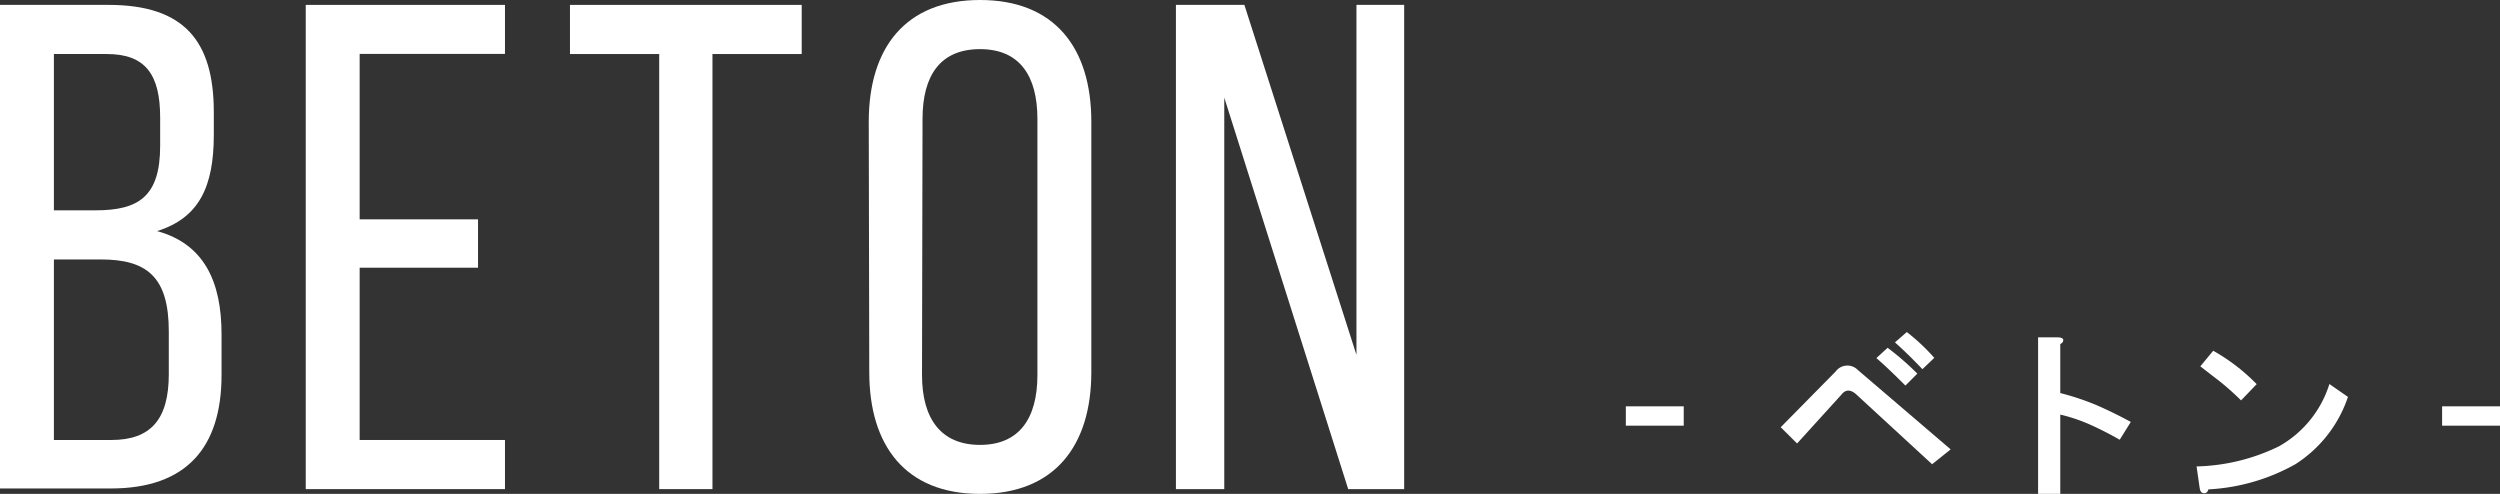
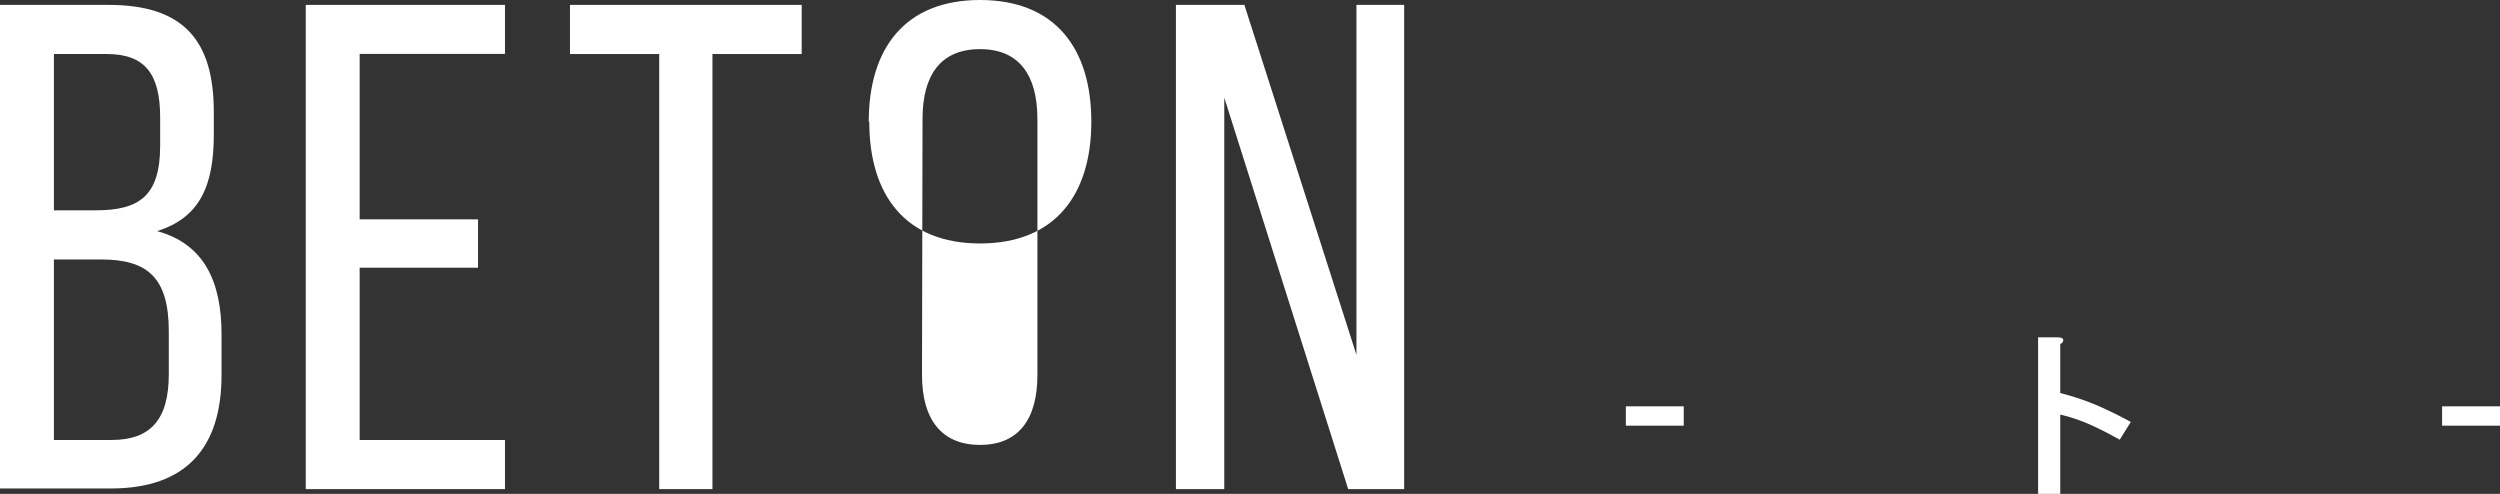
<svg xmlns="http://www.w3.org/2000/svg" viewBox="0 0 193.87 38.3">
  <rect x="0" y="0" width="193.87" height="38.3" fill="#333333" stroke="none" />
  <defs>
    <style>.cls-1{fill:#fff;}</style>
  </defs>
  <g id="レイヤー_2" data-name="レイヤー 2">
    <g id="style">
      <path class="cls-1" d="M8.42.38c5.85,0,8.16,2.79,8.16,8.31v1.77c0,4-1.13,6.44-4.4,7.46,3.65,1,5,3.92,5,8v3.16c0,5.63-2.73,8.8-8.58,8.8H0V.38Zm-1,15.93c3.33,0,5-1.07,5-5V9.12c0-3.33-1.13-4.93-4.13-4.93H4.18V16.31ZM8.64,34.12c3.06,0,4.45-1.61,4.45-5.1V25.7c0-4.19-1.66-5.58-5.26-5.58H4.18v14Z" />
      <polygon class="cls-1" points="37.07 17.01 37.07 20.76 27.89 20.76 27.89 34.12 39.16 34.12 39.16 37.93 23.71 37.93 23.71 0.38 39.16 0.38 39.16 4.18 27.89 4.18 27.89 17.01 37.07 17.01" />
      <polygon class="cls-1" points="51.12 37.93 51.12 4.19 44.2 4.19 44.2 0.38 62.17 0.38 62.17 4.19 55.25 4.19 55.25 37.93 51.12 37.93" />
-       <path class="cls-1" d="M67.37,9.44C67.37,3.7,70.22,0,76,0s8.63,3.7,8.63,9.44V28.86c0,5.69-2.84,9.44-8.63,9.44s-8.59-3.75-8.59-9.44ZM71.5,29.08C71.5,32.51,73,34.5,76,34.5s4.45-2,4.45-5.42V9.23c0-3.38-1.4-5.42-4.45-5.42s-4.46,2-4.46,5.42Z" />
+       <path class="cls-1" d="M67.37,9.44C67.37,3.7,70.22,0,76,0s8.63,3.7,8.63,9.44c0,5.69-2.84,9.44-8.63,9.44s-8.59-3.75-8.59-9.44ZM71.5,29.08C71.5,32.51,73,34.5,76,34.5s4.45-2,4.45-5.42V9.23c0-3.38-1.4-5.42-4.45-5.42s-4.46,2-4.46,5.42Z" />
      <polygon class="cls-1" points="94.94 37.93 91.19 37.93 91.19 0.38 96.5 0.38 105.19 27.52 105.19 0.38 108.89 0.38 108.89 37.93 104.55 37.93 94.94 7.57 94.94 37.93" />
      <rect class="cls-1" x="126.08" y="31.51" width="4.49" height="1.5" />
-       <path class="cls-1" d="M144.07,28.69l7.2,6.16L149.83,36l-5.93-5.46c-.42-.35-.79-.33-1.09.05l-3.45,3.8-1.27-1.26,4.26-4.32a1.13,1.13,0,0,1,1.72-.12m4.61.29-.92.92q-1.44-1.44-2.25-2.13l.87-.8a21.11,21.11,0,0,1,2.3,2m.4-.34c-.77-.81-1.48-1.5-2.13-2.08l.92-.8a15.57,15.57,0,0,1,2.13,2Z" />
      <path class="cls-1" d="M160,26.33c0,.12,0,.23-.23.35v3.8a20.42,20.42,0,0,1,2.77.92q1.32.57,2.7,1.32l-.86,1.38c-.81-.46-1.56-.84-2.25-1.15a13.12,13.12,0,0,0-2.36-.8V38.3h-1.72V26.16h1.49c.27,0,.42.06.46.17" />
-       <path class="cls-1" d="M178,36a15.4,15.4,0,0,1-6.74,1.95c-.07.23-.21.33-.4.29s-.25-.19-.29-.46l-.23-1.61a15.3,15.3,0,0,0,6.39-1.56,8.4,8.4,0,0,0,3.91-4.83l1.44,1A9.94,9.94,0,0,1,178,36M175,29.79l-1.21,1.26a20.56,20.56,0,0,0-1.67-1.49l-1.49-1.15,1-1.21A14.87,14.87,0,0,1,175,29.79" />
      <rect class="cls-1" x="189.38" y="31.51" width="4.49" height="1.5" />
    </g>
  </g>
</svg>